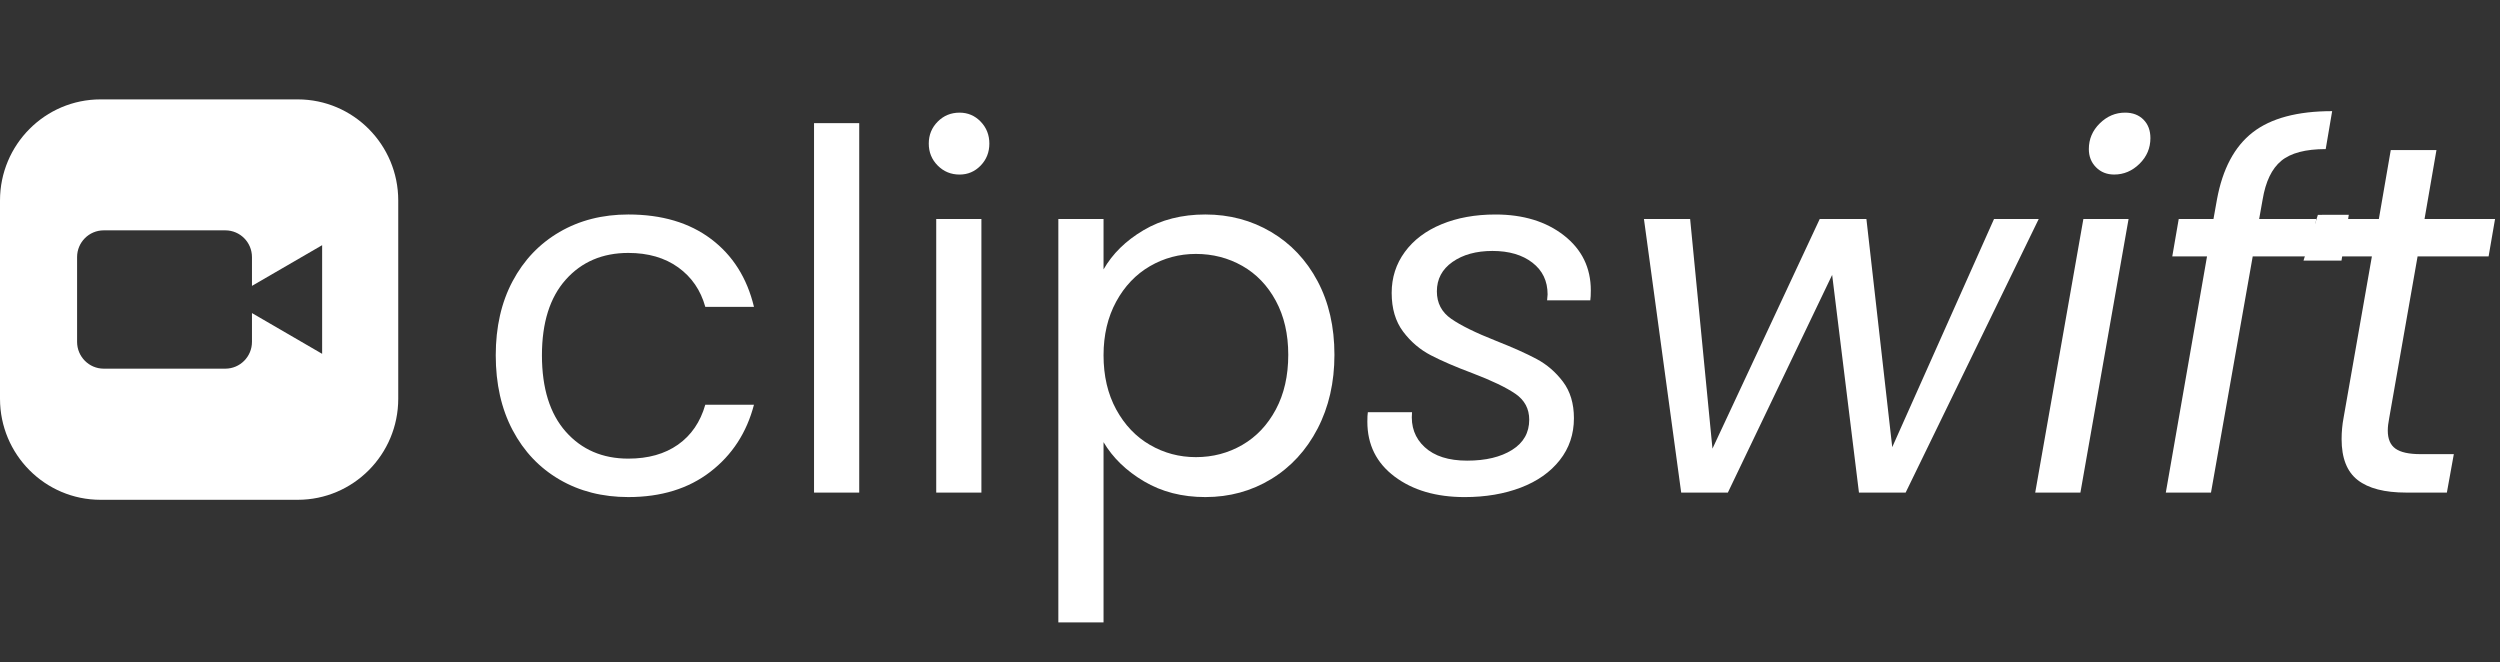
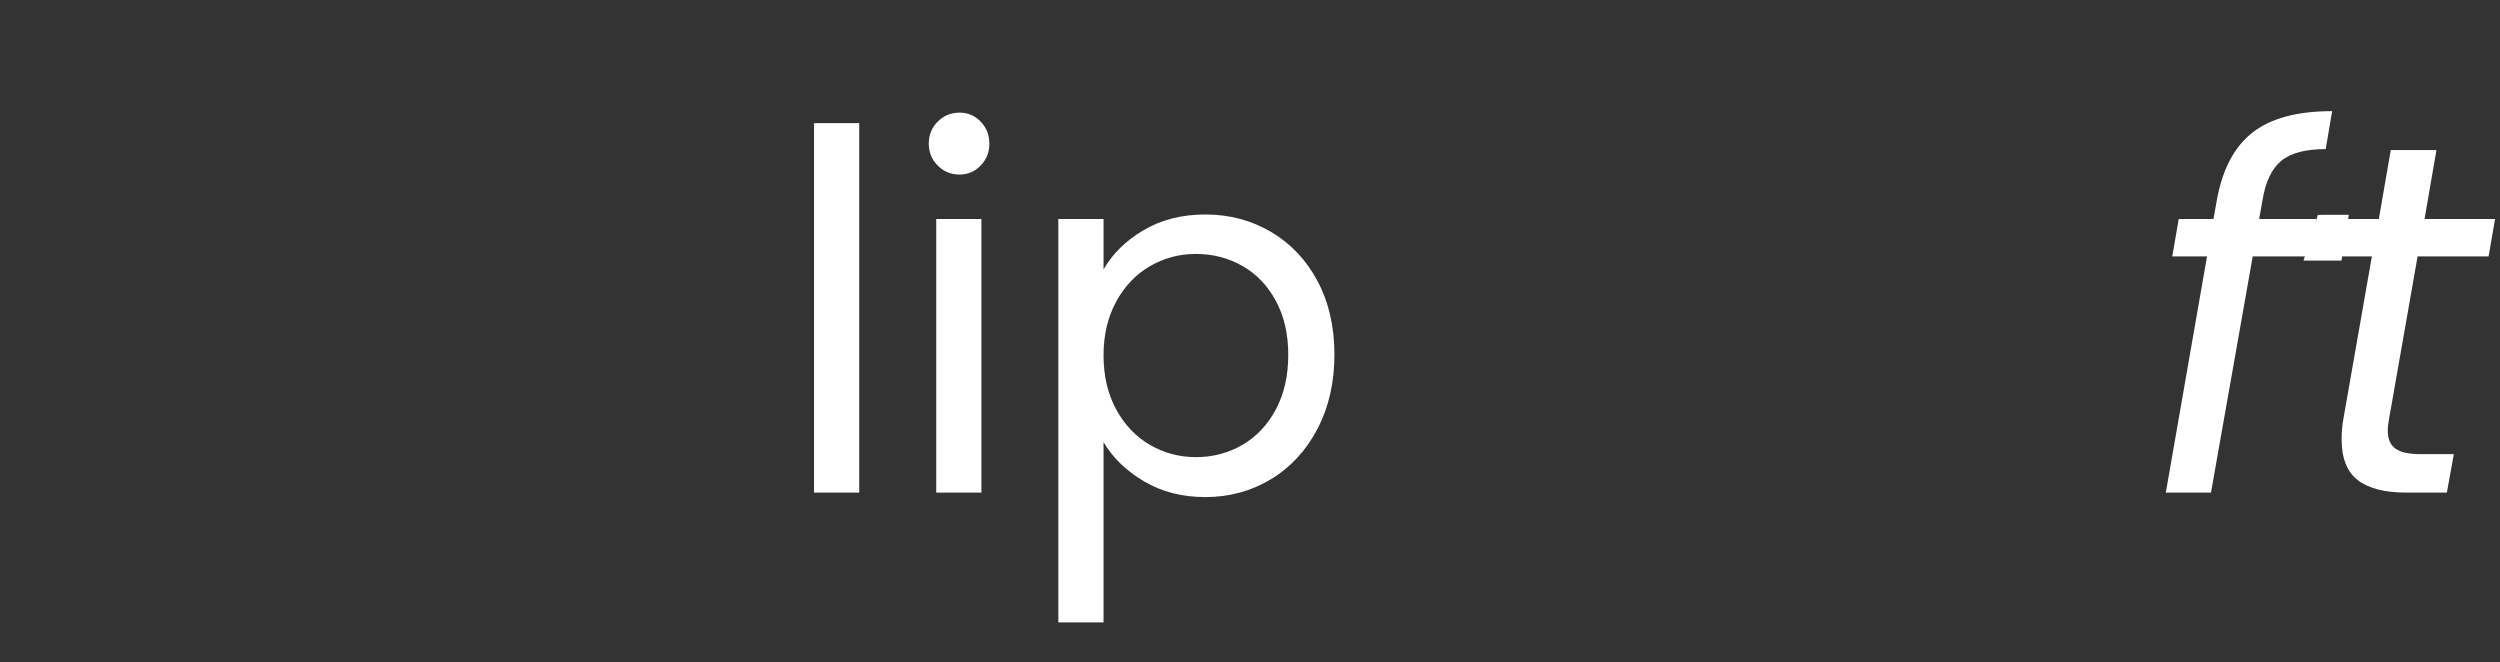
<svg xmlns="http://www.w3.org/2000/svg" width="151" height="40" viewBox="0 0 151 40" fill="none">
  <rect x="0" y="0" width="151" height="40" fill="#333333" stroke="none" />
-   <path d="M17.98 6.003H6.074C2.72 6.003 0 8.738 0 12.111V24.081C0 27.454 2.72 30.188 6.074 30.188H17.98C21.335 30.188 24.054 27.454 24.054 24.081V12.111C24.054 8.738 21.335 6.003 17.98 6.003ZM19.457 21.371L15.219 18.91V20.648C15.219 21.541 14.5 22.267 13.608 22.267H6.265C5.376 22.267 4.656 21.541 4.656 20.648V15.53C4.656 14.636 5.376 13.913 6.265 13.913H13.608C14.5 13.913 15.219 14.636 15.219 15.53V17.267L19.457 14.809V21.371Z" fill="white" />
-   <path d="M30.963 16.981C31.643 15.704 32.588 14.714 33.798 14.011C35.007 13.307 36.392 12.955 37.952 12.955C39.971 12.955 41.636 13.448 42.945 14.433C44.255 15.418 45.12 16.785 45.54 18.534H42.6C42.32 17.529 41.776 16.735 40.966 16.151C40.156 15.569 39.151 15.277 37.952 15.277C36.392 15.277 35.132 15.815 34.172 16.89C33.213 17.966 32.733 19.489 32.733 21.459C32.733 23.449 33.213 24.987 34.172 26.073C35.132 27.158 36.392 27.701 37.952 27.701C39.151 27.701 40.151 27.42 40.951 26.857C41.75 26.294 42.301 25.49 42.6 24.444H45.54C45.1 26.133 44.22 27.485 42.9 28.5C41.581 29.516 39.931 30.023 37.952 30.023C36.392 30.023 35.007 29.672 33.798 28.968C32.588 28.264 31.643 27.269 30.963 25.982C30.283 24.696 29.943 23.188 29.943 21.459C29.943 19.75 30.283 18.258 30.963 16.981Z" fill="white" />
  <path d="M51.897 7.438V29.753H49.168V7.438H51.897Z" fill="white" />
  <path d="M56.638 10C56.278 9.638 56.098 9.196 56.098 8.673C56.098 8.151 56.278 7.708 56.638 7.346C56.998 6.984 57.438 6.804 57.958 6.804C58.457 6.804 58.882 6.984 59.232 7.346C59.582 7.708 59.757 8.151 59.757 8.673C59.757 9.196 59.582 9.638 59.232 10C58.882 10.362 58.457 10.543 57.958 10.543C57.438 10.543 56.998 10.362 56.638 10ZM59.277 13.227V29.752H56.548V13.227H59.277Z" fill="white" />
  <path d="M69.068 13.905C70.138 13.272 71.382 12.955 72.802 12.955C74.261 12.955 75.586 13.307 76.776 14.011C77.966 14.714 78.901 15.704 79.581 16.981C80.26 18.258 80.6 19.74 80.6 21.429C80.6 23.098 80.26 24.585 79.581 25.892C78.901 27.199 77.966 28.214 76.776 28.938C75.586 29.661 74.261 30.023 72.802 30.023C71.402 30.023 70.168 29.707 69.098 29.073C68.028 28.44 67.213 27.651 66.654 26.706V37.592H63.924V13.226H66.654V16.272C67.194 15.327 67.998 14.538 69.068 13.905ZM77.061 18.172C76.561 17.247 75.886 16.544 75.037 16.061C74.187 15.579 73.252 15.337 72.232 15.337C71.232 15.337 70.308 15.584 69.458 16.076C68.608 16.569 67.928 17.282 67.418 18.217C66.909 19.152 66.654 20.233 66.654 21.459C66.654 22.706 66.909 23.796 67.418 24.731C67.928 25.666 68.608 26.38 69.458 26.872C70.308 27.365 71.232 27.611 72.232 27.611C73.252 27.611 74.187 27.365 75.037 26.872C75.886 26.38 76.561 25.666 77.061 24.731C77.561 23.796 77.811 22.695 77.811 21.429C77.811 20.183 77.561 19.097 77.061 18.172Z" fill="white" />
-   <path d="M84.237 28.788C83.137 27.963 82.588 26.858 82.588 25.47C82.588 25.209 82.598 25.018 82.618 24.898H85.287C85.207 25.762 85.462 26.465 86.052 27.008C86.641 27.551 87.496 27.823 88.616 27.823C89.736 27.823 90.641 27.607 91.331 27.174C92.02 26.742 92.365 26.134 92.365 25.35C92.365 24.686 92.085 24.164 91.525 23.782C90.966 23.4 90.106 22.988 88.946 22.545C87.927 22.164 87.087 21.802 86.427 21.46C85.767 21.118 85.207 20.641 84.747 20.027C84.287 19.414 84.057 18.635 84.057 17.69C84.057 16.766 84.322 15.941 84.852 15.217C85.382 14.494 86.122 13.936 87.072 13.544C88.021 13.152 89.106 12.956 90.326 12.956C92.005 12.956 93.385 13.378 94.465 14.222C95.545 15.067 96.085 16.172 96.085 17.54C96.085 17.801 96.074 18.002 96.054 18.142H93.445L93.475 17.781C93.475 16.977 93.17 16.338 92.56 15.866C91.95 15.394 91.145 15.157 90.146 15.157C89.166 15.157 88.361 15.379 87.731 15.821C87.102 16.263 86.787 16.856 86.787 17.6C86.787 18.304 87.076 18.856 87.656 19.258C88.236 19.661 89.136 20.103 90.356 20.585C91.376 20.988 92.195 21.354 92.815 21.686C93.435 22.017 93.965 22.475 94.405 23.058C94.844 23.641 95.065 24.375 95.065 25.259C95.065 26.224 94.78 27.069 94.21 27.792C93.64 28.516 92.855 29.069 91.856 29.451C90.856 29.832 89.726 30.024 88.466 30.024C86.746 30.024 85.337 29.612 84.237 28.788Z" fill="white" />
-   <path d="M123.139 13.227L115.101 29.752H112.281L110.662 16.604L104.363 29.752H101.544L99.294 13.227H102.084L103.433 27.098L109.912 13.227H112.731L114.291 27.008L120.439 13.227H123.139Z" fill="white" />
-   <path d="M128.566 13.226L125.657 29.752H122.927L125.836 13.226H128.566ZM126.601 10.105C126.311 9.814 126.166 9.447 126.166 9.004C126.166 8.401 126.386 7.884 126.826 7.452C127.266 7.019 127.776 6.803 128.356 6.803C128.816 6.803 129.185 6.944 129.466 7.225C129.745 7.507 129.885 7.879 129.885 8.341C129.885 8.944 129.665 9.462 129.226 9.894C128.785 10.327 128.276 10.542 127.696 10.542C127.256 10.542 126.891 10.397 126.601 10.105Z" fill="white" />
  <path d="M137.788 9.714C137.218 10.186 136.843 10.965 136.663 12.051L136.453 13.227H139.903L139.513 15.488H136.064L133.544 29.752H130.815L133.304 15.488H131.205L131.595 13.227H133.694L133.904 12.051C134.244 10.201 134.964 8.85 136.064 7.995C137.163 7.141 138.763 6.713 140.862 6.713L140.473 9.005C139.253 9.005 138.358 9.242 137.788 9.714Z" fill="white" />
  <path d="M144.312 25.228C144.252 25.53 144.222 25.792 144.222 26.012C144.222 26.515 144.377 26.877 144.687 27.098C144.997 27.32 145.502 27.43 146.202 27.43H148.211L147.791 29.752H145.332C144.032 29.752 143.057 29.501 142.408 28.998C141.758 28.496 141.433 27.671 141.433 26.525C141.433 26.083 141.473 25.651 141.553 25.228L143.262 15.488H141.163L141.553 13.226H143.683L144.402 9.065H147.162L146.442 13.226H150.701L150.311 15.488H146.022L144.312 25.228Z" fill="white" />
  <path d="M140 12.976C140.622 12.976 141.245 12.976 141.867 12.975C141.72 13.897 141.573 14.818 141.427 15.739H139.132C139.421 14.818 139.711 13.897 140 12.976Z" fill="white" />
</svg>